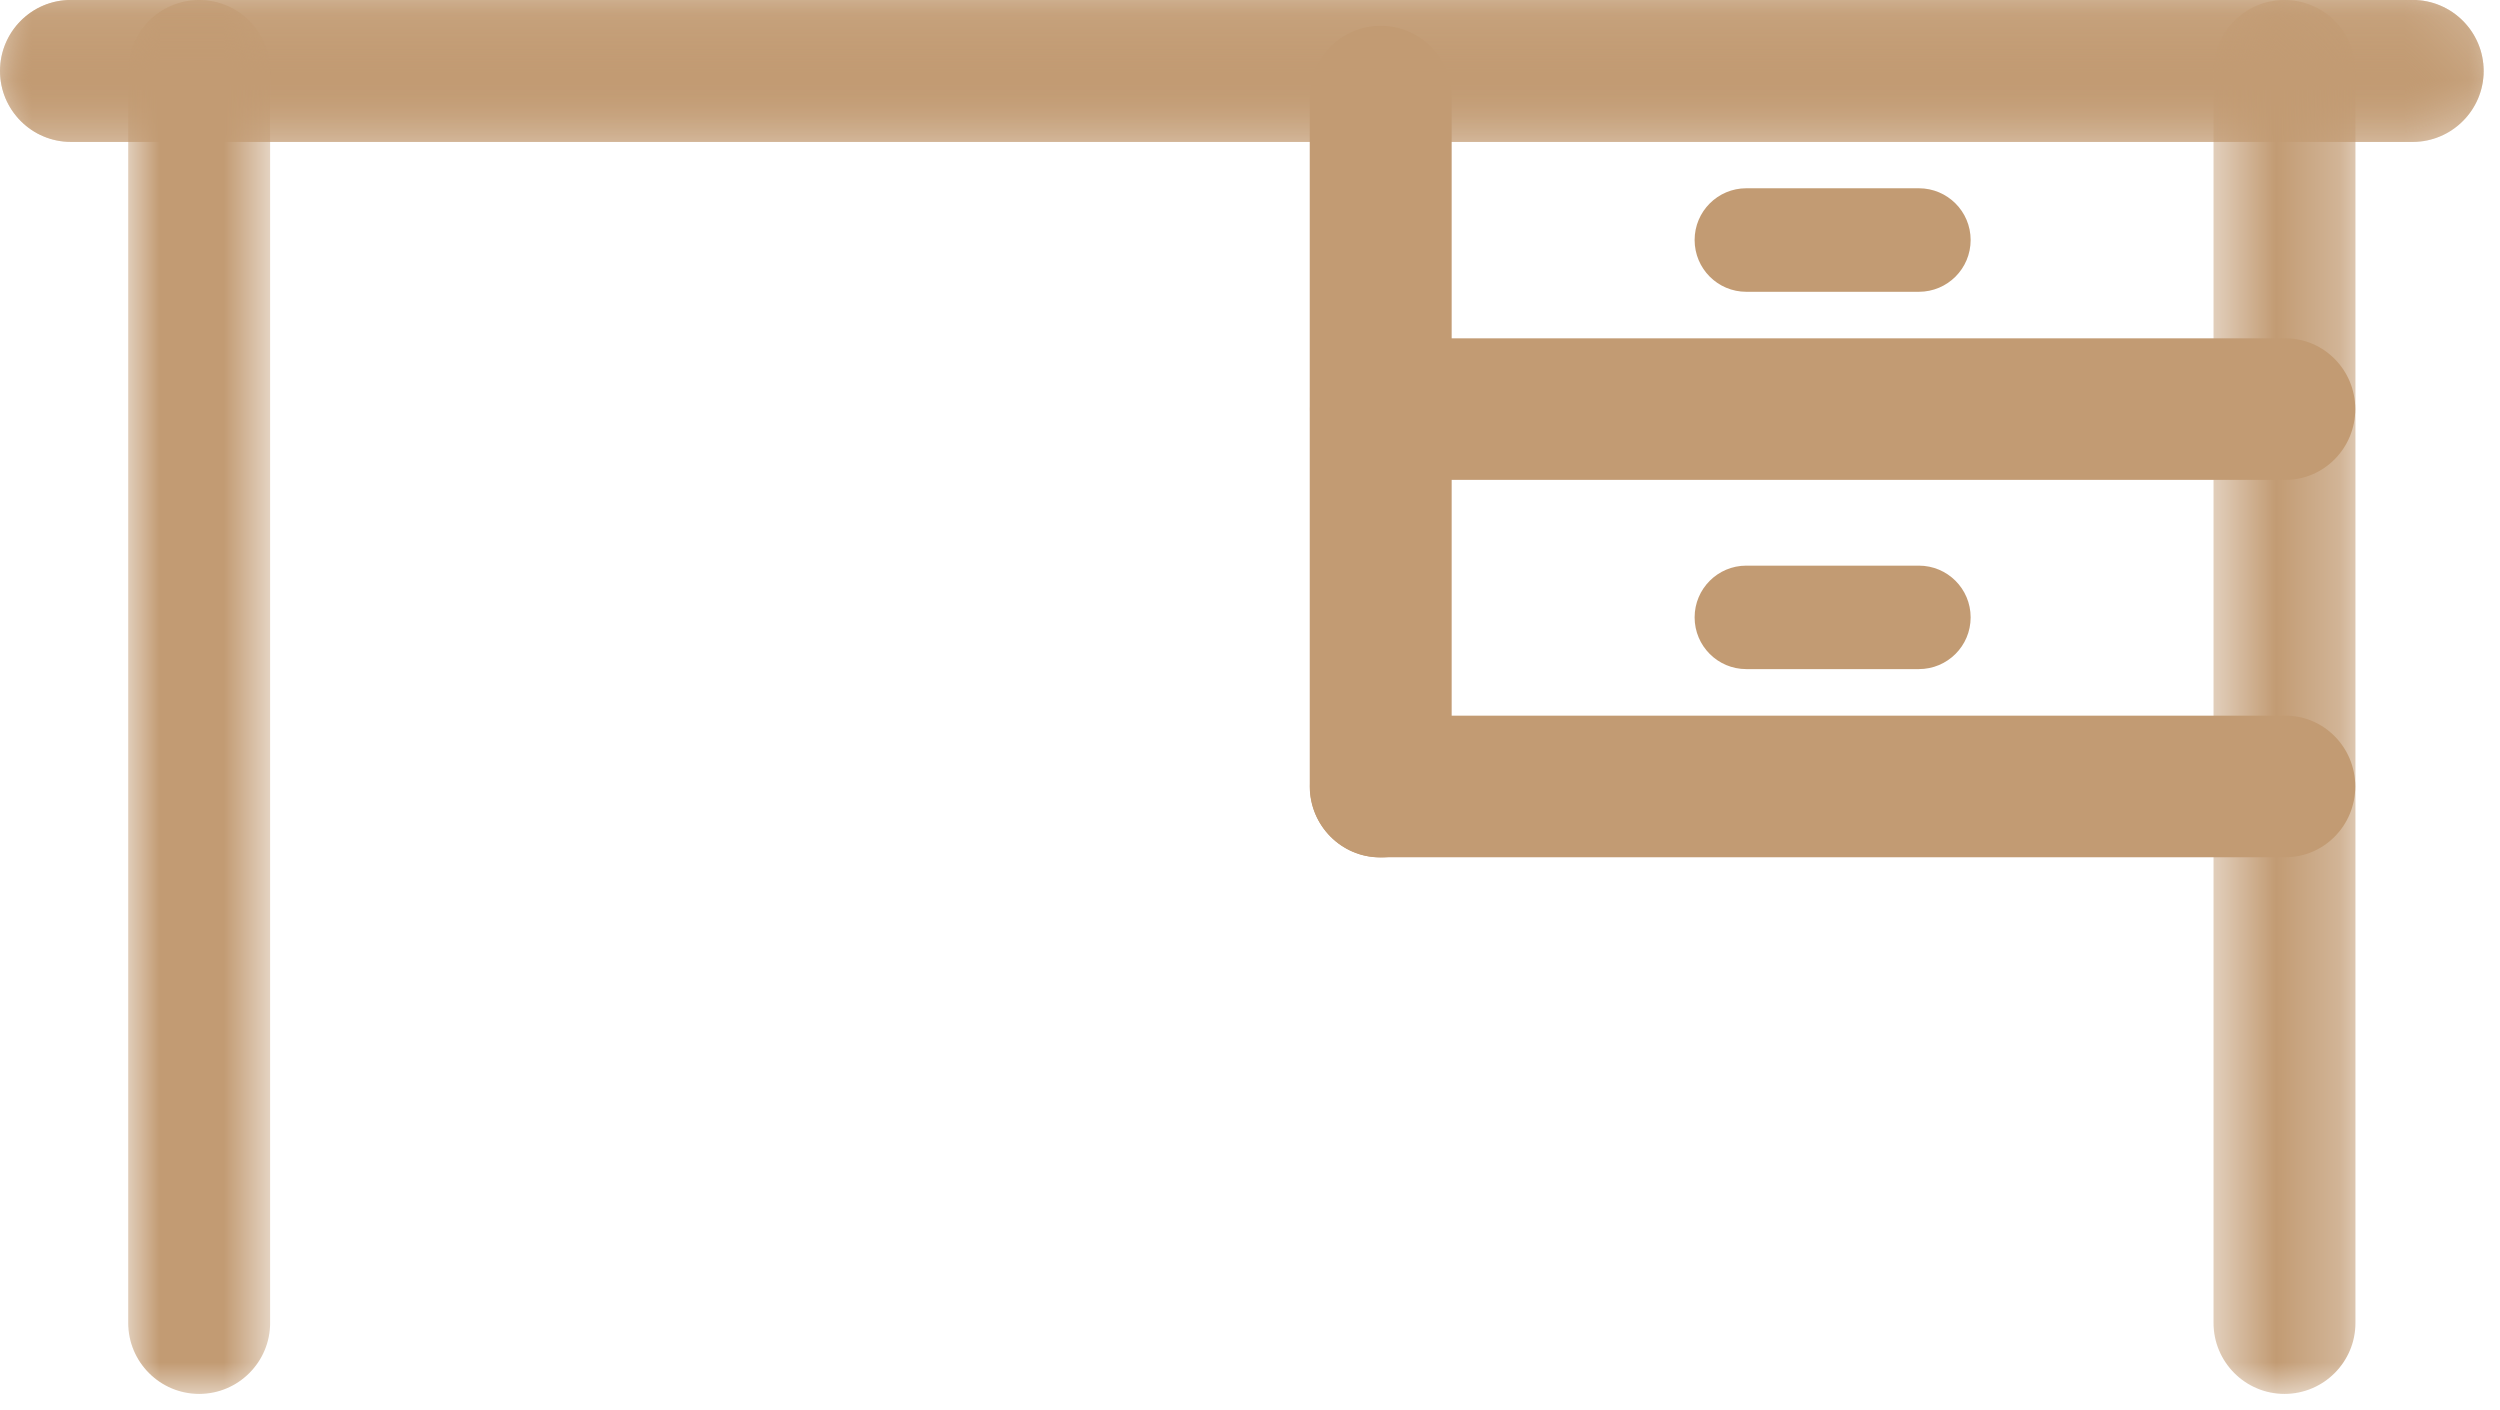
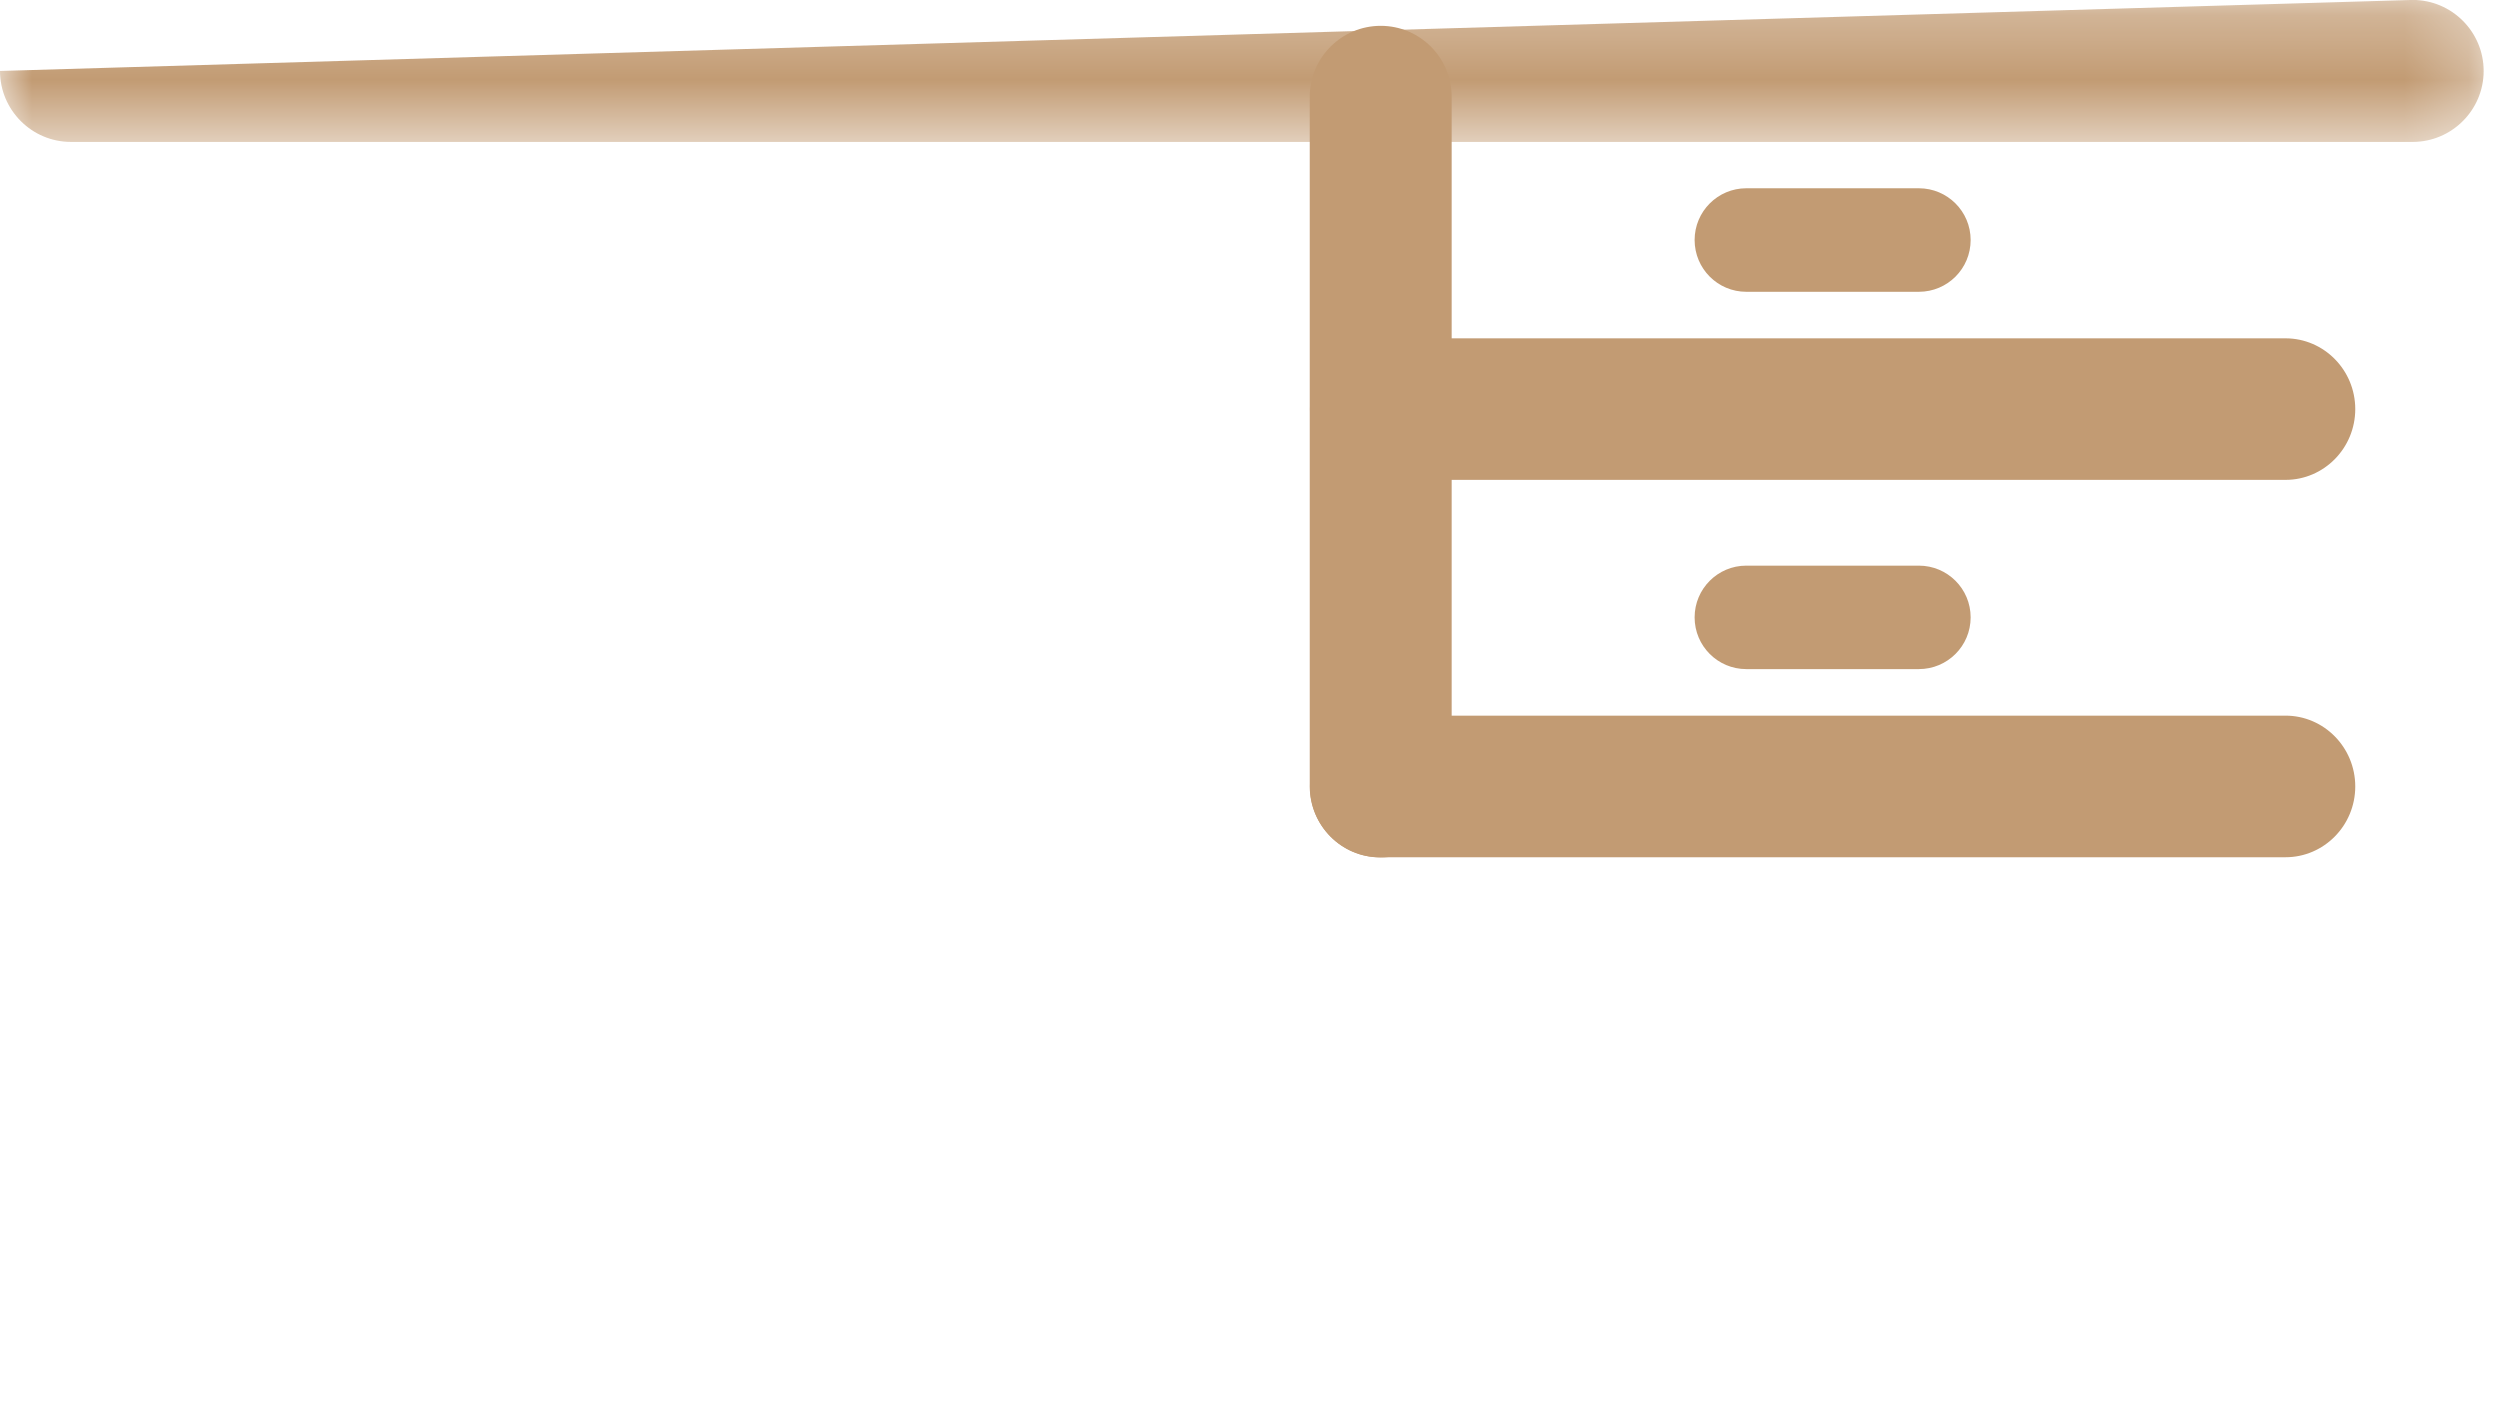
<svg xmlns="http://www.w3.org/2000/svg" xmlns:xlink="http://www.w3.org/1999/xlink" width="39px" height="22px" viewBox="0 0 39 22" version="1.1">
  <title>icon-Escritorio</title>
  <desc>Created with Sketch.</desc>
  <defs>
-     <polygon id="path-1" points="0 0.255 38.745 0.255 38.745 2.469 0 2.469" />
    <polygon id="path-3" points="0 0.255 38.745 0.255 38.745 2.469 0 2.469" />
-     <polygon id="path-5" points="0.531 0.255 2.745 0.255 2.745 22 0.531 22" />
-     <polygon id="path-7" points="0 0.255 2.214 0.255 2.214 22 0 22" />
  </defs>
  <g id="HOTEL-MORALES" stroke="none" stroke-width="1" fill="none" fill-rule="evenodd">
    <g id="DETALLE-S-Imperial" transform="translate(-396, -2050)">
      <g id="Am-/-Escritorio" transform="translate(393, 2038)">
        <g id="Group-23" transform="translate(3, 11)">
          <path d="M21.522,8.486 C20.923,8.486 20.435,7.991 20.435,7.382 C20.435,6.773 20.923,6.278 21.522,6.278 L35.654,6.278 C36.254,6.278 36.742,6.773 36.742,7.382 C36.742,7.991 36.254,8.486 35.654,8.486 L21.522,8.486 Z" id="Fill-1" fill="#C29B73" />
          <g id="Group-5" transform="translate(0, 0.745)">
            <mask id="mask-2" fill="white">
              <use xlink:href="#path-1" />
            </mask>
            <g id="Clip-4" />
-             <path d="M1.107,2.469 C0.496,2.469 0,1.972 0,1.362 C0,0.751 0.496,0.254 1.107,0.254 L37.637,0.254 C38.248,0.254 38.745,0.751 38.745,1.362 C38.745,1.972 38.248,2.469 37.637,2.469 L1.107,2.469 Z" id="Fill-3" fill="#C29B73" mask="url(#mask-2)" />
          </g>
          <g id="Group-8" transform="translate(0, 0.745)">
            <mask id="mask-4" fill="white">
              <use xlink:href="#path-3" />
            </mask>
            <g id="Clip-7" />
-             <path d="M1.107,2.469 C0.496,2.469 0,1.972 0,1.362 C0,0.751 0.496,0.254 1.107,0.254 L37.637,0.254 C38.248,0.254 38.745,0.751 38.745,1.362 C38.745,1.972 38.248,2.469 37.637,2.469 L1.107,2.469 Z" id="Fill-6" fill="#C29B73" mask="url(#mask-4)" />
+             <path d="M1.107,2.469 C0.496,2.469 0,1.972 0,1.362 L37.637,0.254 C38.248,0.254 38.745,0.751 38.745,1.362 C38.745,1.972 38.248,2.469 37.637,2.469 L1.107,2.469 Z" id="Fill-6" fill="#C29B73" mask="url(#mask-4)" />
          </g>
          <g id="Group-11" transform="translate(34, 0.745)">
            <mask id="mask-6" fill="white">
              <use xlink:href="#path-5" />
            </mask>
            <g id="Clip-10" />
-             <path d="M1.638,22 C1.027,22 0.531,21.503 0.531,20.892 L0.531,1.361 C0.531,0.751 1.027,0.255 1.638,0.255 C2.249,0.255 2.745,0.751 2.745,1.361 L2.745,20.892 C2.745,21.503 2.249,22 1.638,22" id="Fill-9" fill="#C29B73" mask="url(#mask-6)" />
          </g>
          <g id="Group-14" transform="translate(2, 0.745)">
            <mask id="mask-8" fill="white">
              <use xlink:href="#path-7" />
            </mask>
            <g id="Clip-13" />
            <path d="M1.107,22 C0.496,22 0,21.503 0,20.892 L0,1.361 C0,0.751 0.496,0.255 1.107,0.255 C1.718,0.255 2.214,0.751 2.214,1.361 L2.214,20.892 C2.214,21.503 1.718,22 1.107,22" id="Fill-12" fill="#C29B73" mask="url(#mask-8)" />
          </g>
          <path d="M29.934,5.552 L27.242,5.552 C26.797,5.552 26.436,5.191 26.436,4.744 C26.436,4.299 26.797,3.937 27.242,3.937 L29.934,3.937 C30.381,3.937 30.742,4.299 30.742,4.744 C30.742,5.191 30.381,5.552 29.934,5.552" id="Fill-15" fill="#C29B73" />
          <path d="M21.522,14.373 C20.923,14.373 20.435,13.878 20.435,13.269 C20.435,12.659 20.923,12.164 21.522,12.164 L35.654,12.164 C36.254,12.164 36.742,12.659 36.742,13.269 C36.742,13.878 36.254,14.373 35.654,14.373 L21.522,14.373 Z" id="Fill-17" fill="#C29B73" />
          <path d="M21.539,14.376 C20.929,14.376 20.432,13.879 20.432,13.268 L20.432,2.51 C20.432,1.899 20.929,1.403 21.539,1.403 C22.15,1.403 22.646,1.899 22.646,2.51 L22.646,13.268 C22.646,13.879 22.15,14.376 21.539,14.376" id="Fill-19" fill="#C29B73" />
          <path d="M29.934,11.438 L27.242,11.438 C26.797,11.438 26.436,11.077 26.436,10.631 C26.436,10.185 26.797,9.824 27.242,9.824 L29.934,9.824 C30.381,9.824 30.742,10.185 30.742,10.631 C30.742,11.077 30.381,11.438 29.934,11.438" id="Fill-21" fill="#C29B73" />
        </g>
      </g>
    </g>
  </g>
</svg>